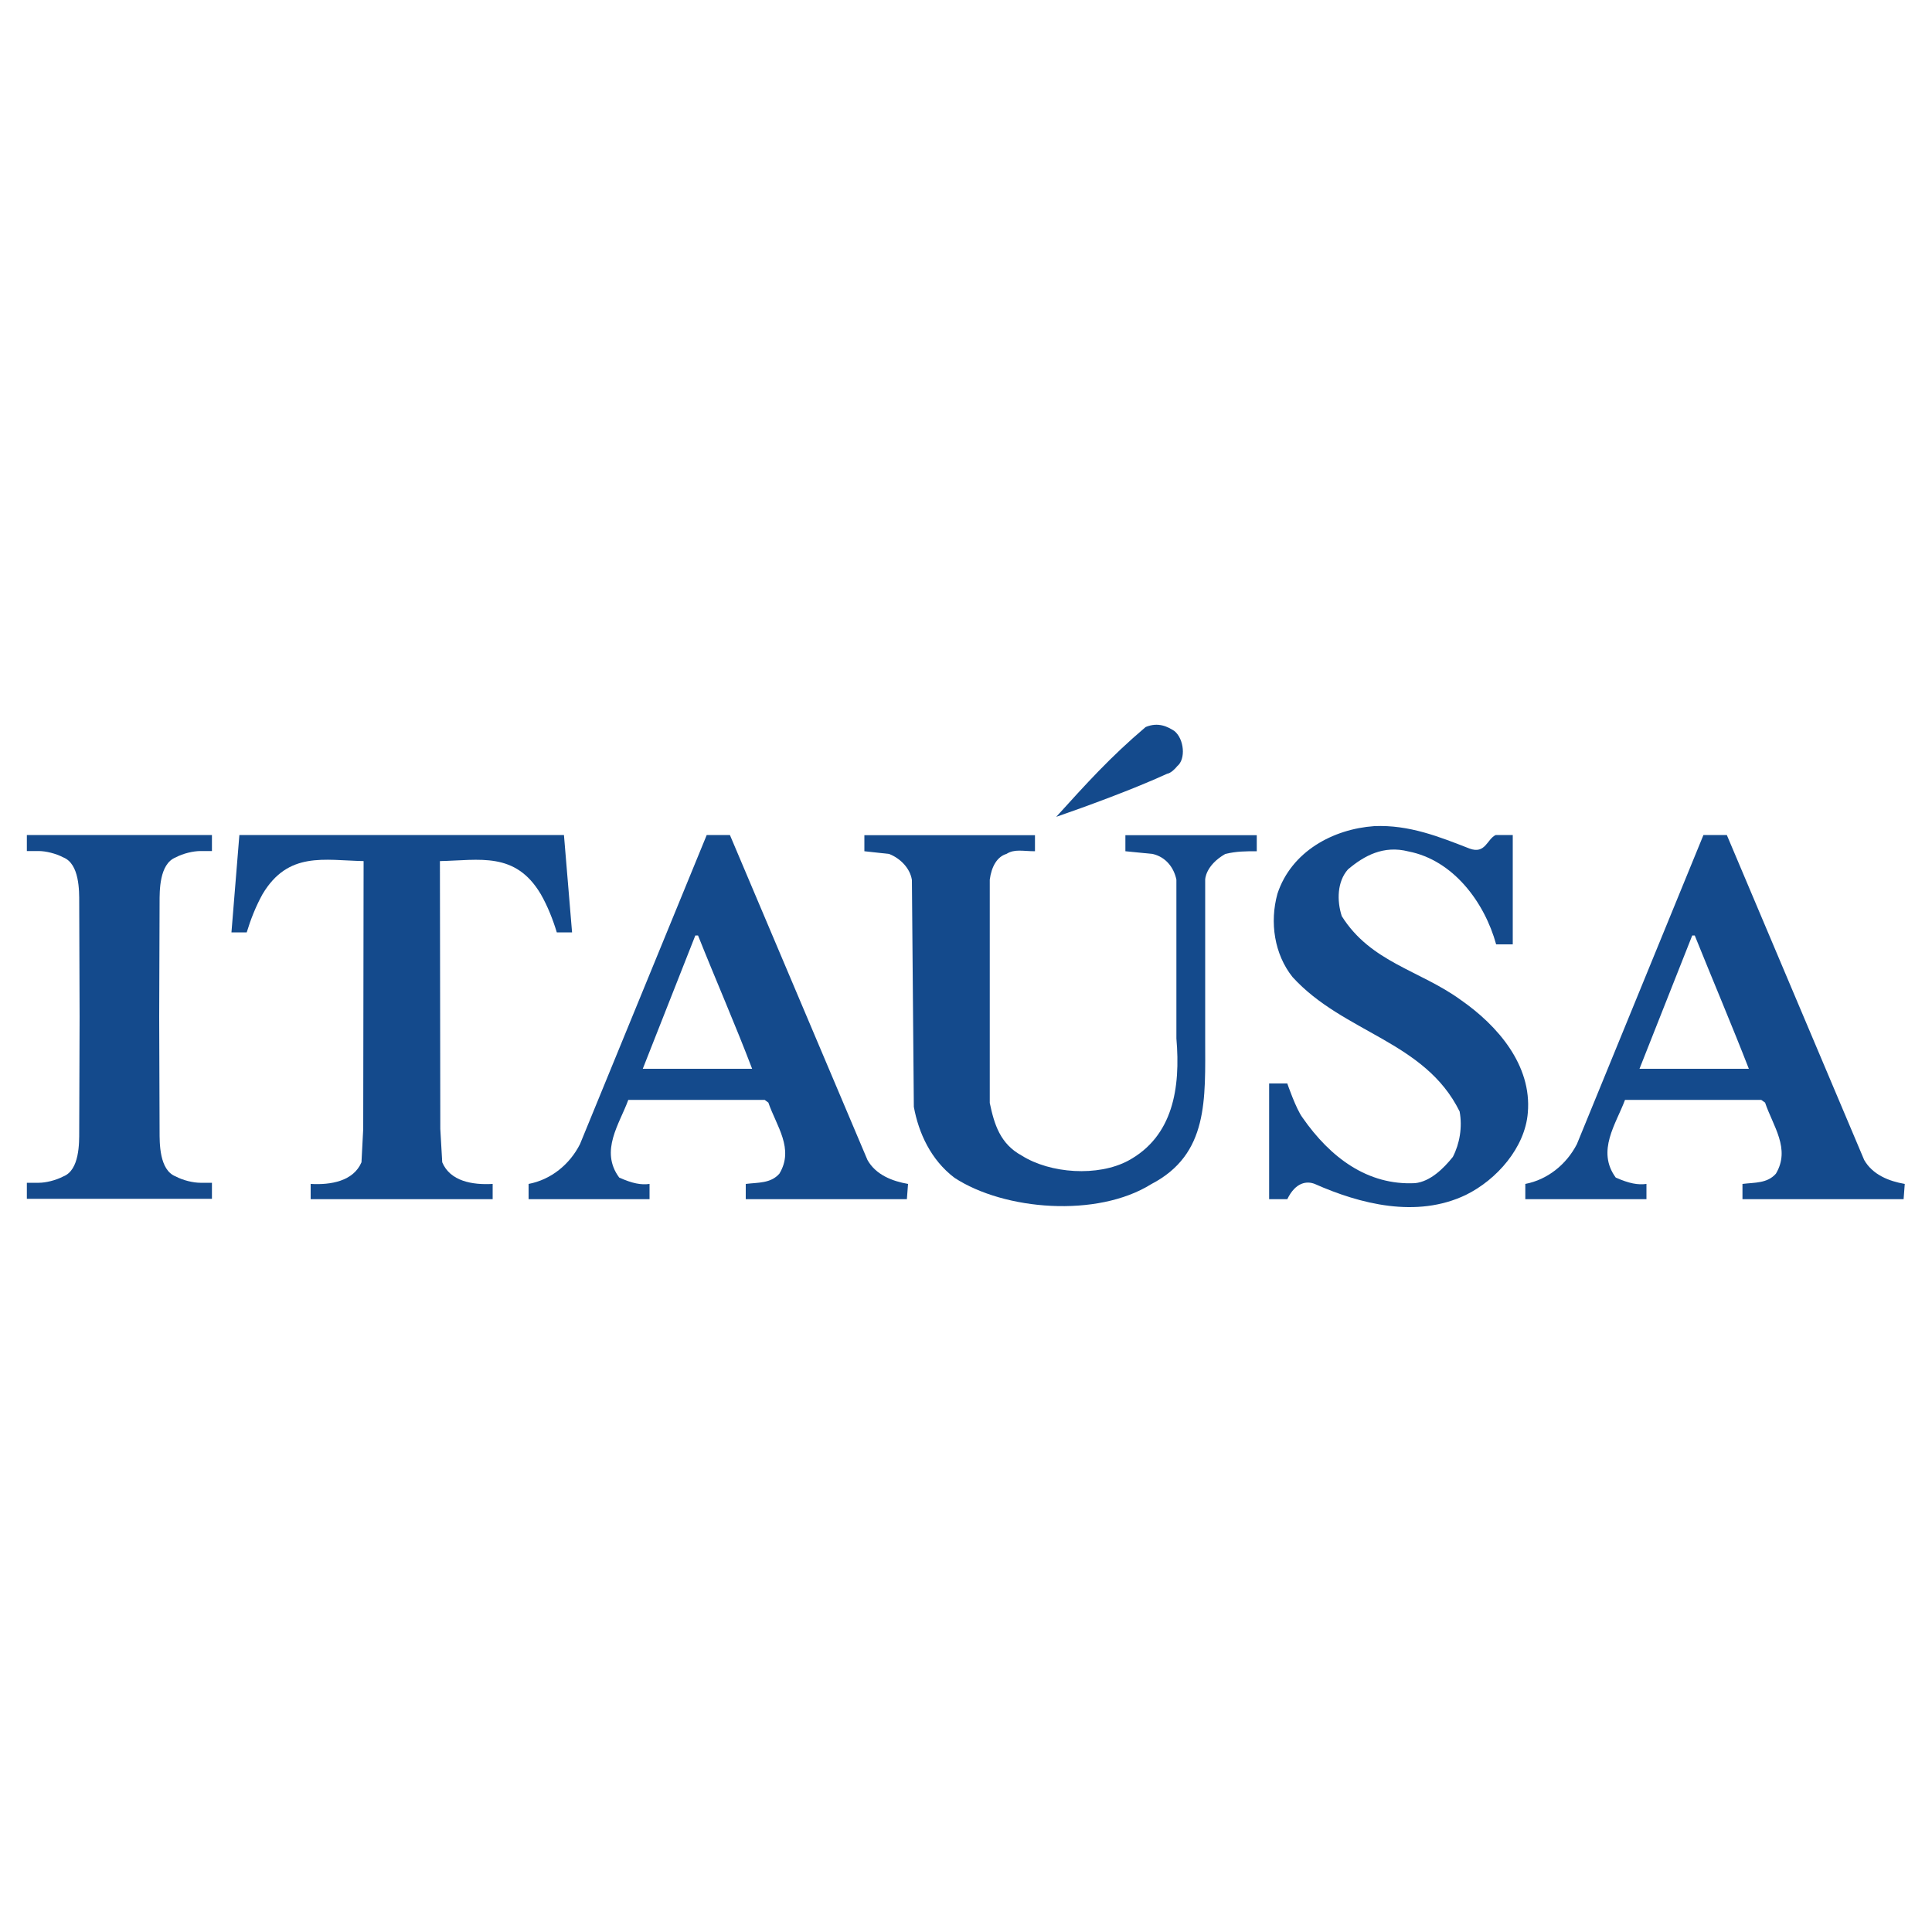
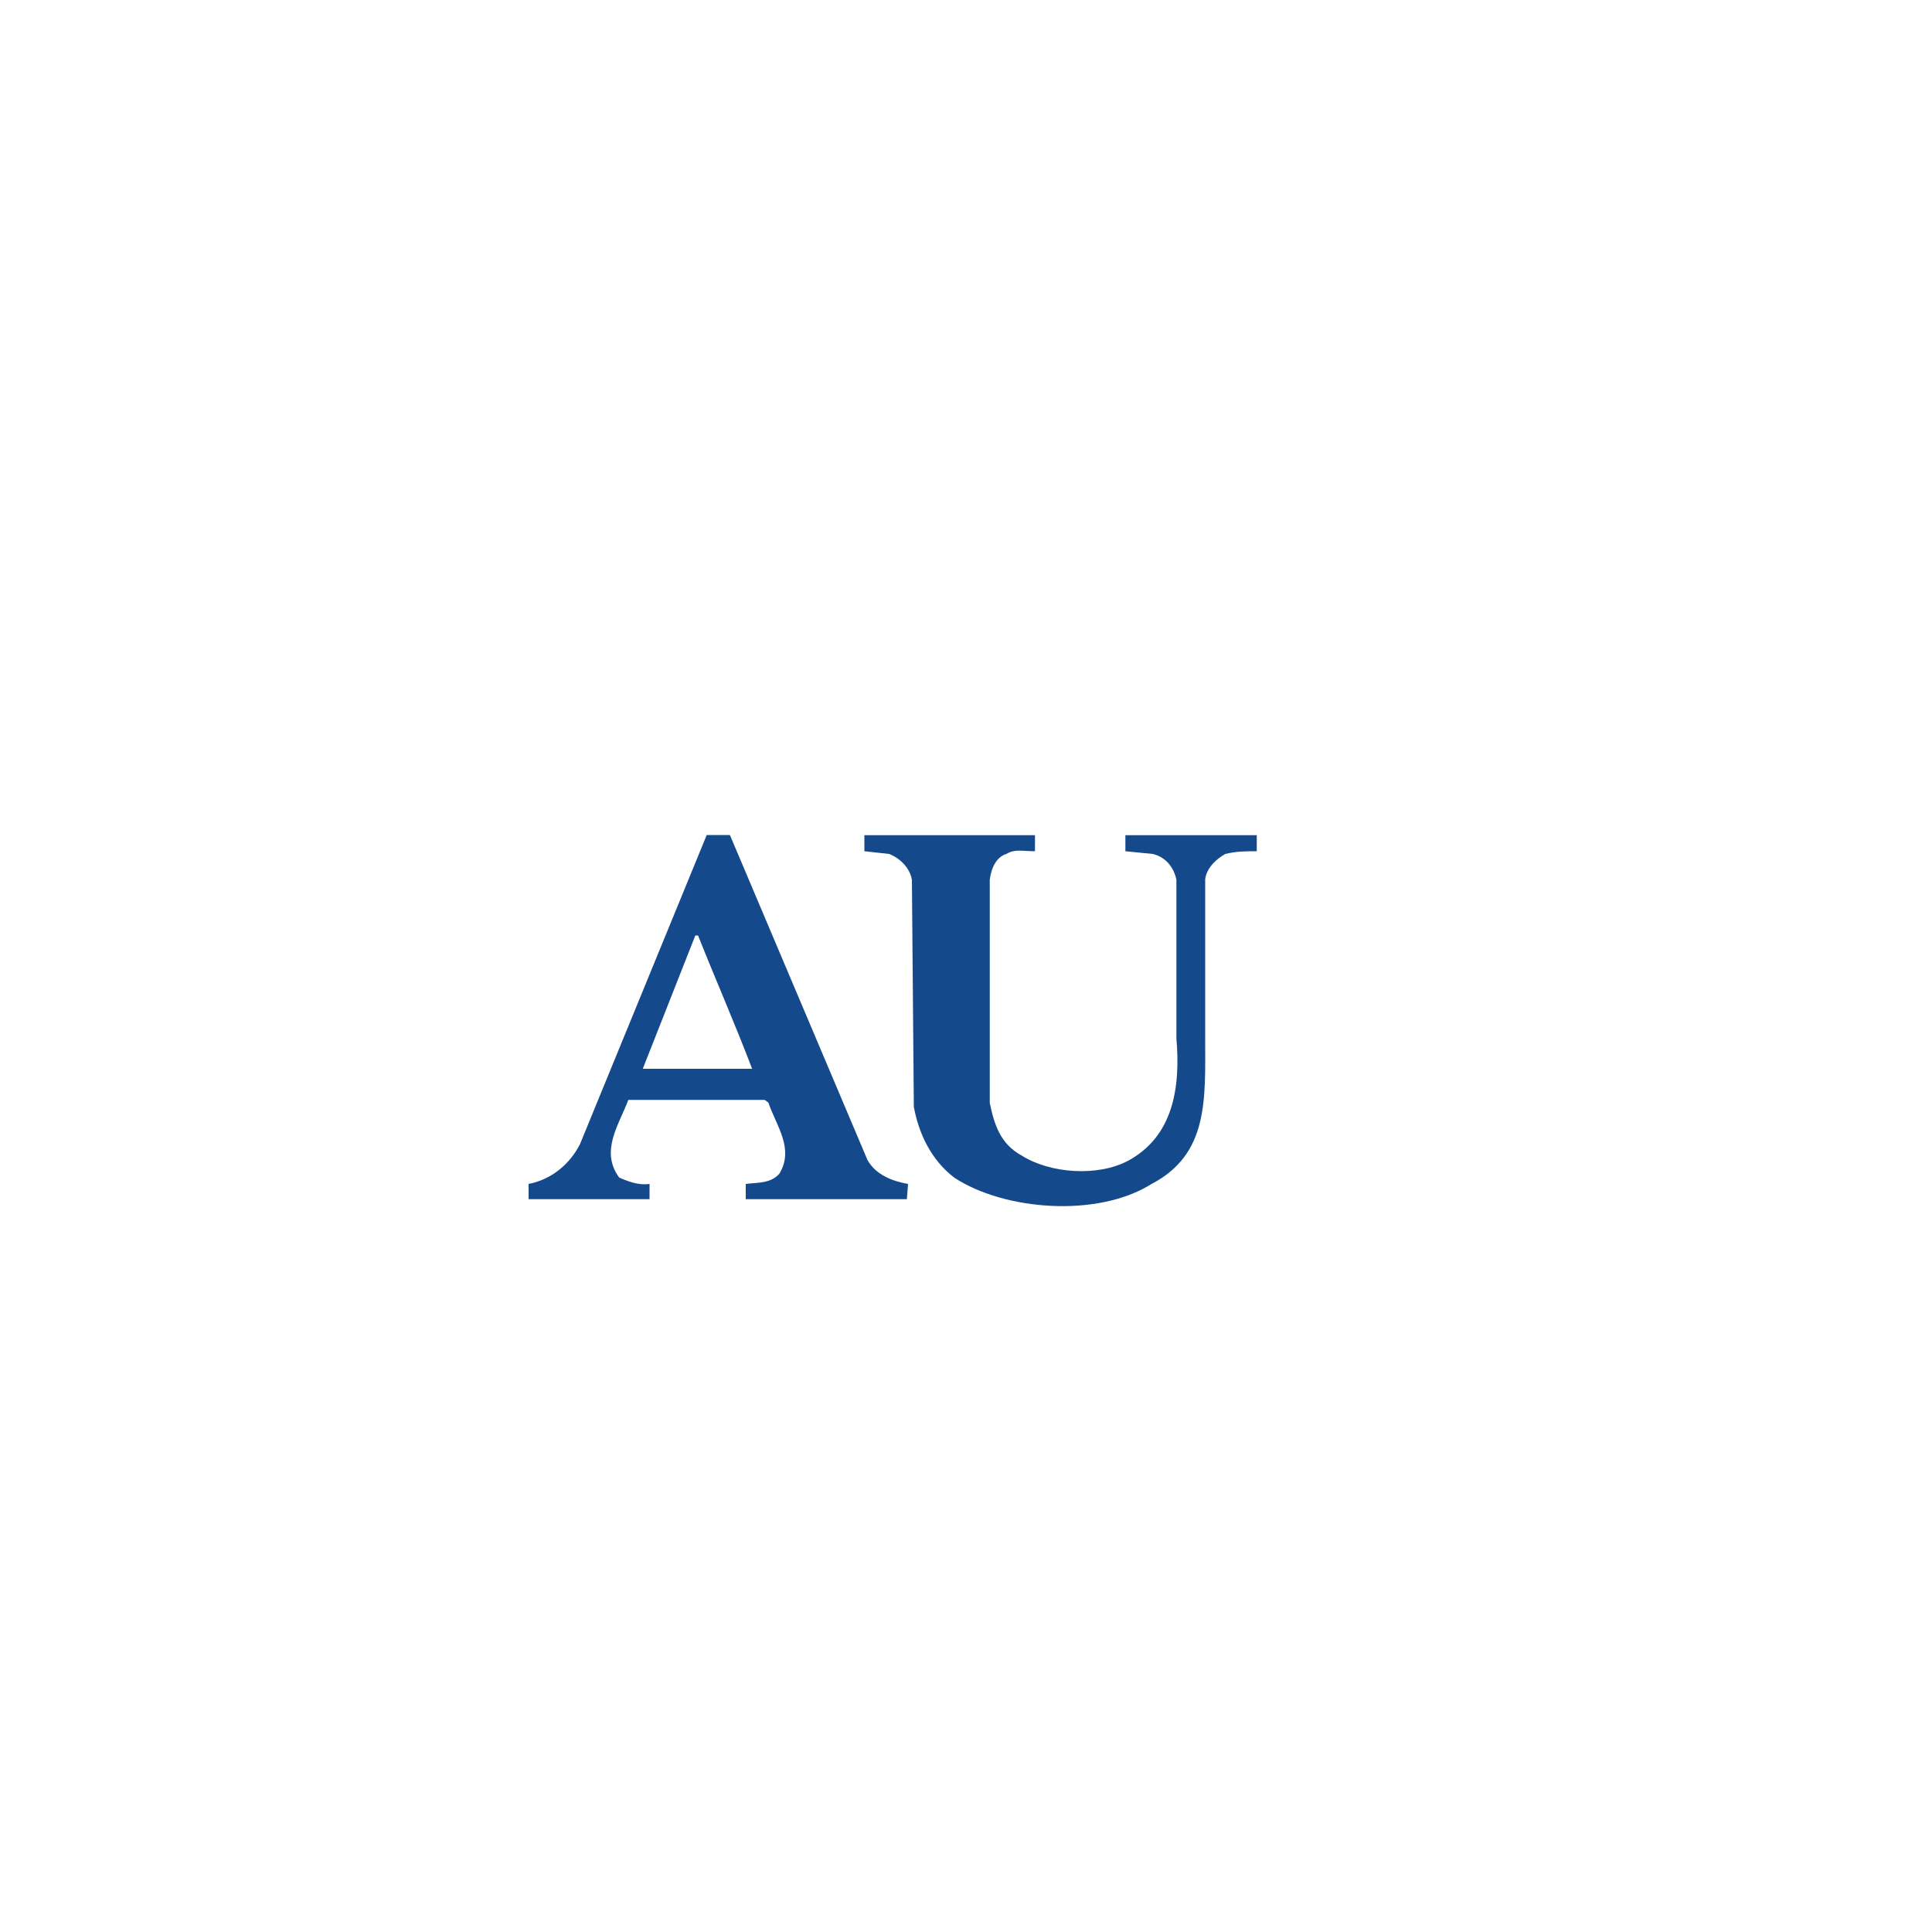
<svg xmlns="http://www.w3.org/2000/svg" version="1.1" id="Layer_1" x="0px" y="0px" viewBox="0 0 1000 1000" style="enable-background:new 0 0 1000 1000;" xml:space="preserve">
  <style type="text/css">
	.st0{fill:#144A8C;}
</style>
  <g>
-     <path class="st0" d="M228.9,601.6l-1-17.3l-0.2-138.6c20.4-0.4,39-5.1,52.2,17.1c3.6,6.3,6.3,13.2,8.3,19.8h7.9l-4.2-50.4h-168   l-4.1,50.4h7.9c2-6.6,4.7-13.5,8.2-19.8c13.3-22.3,32-17.5,52.3-17.1L188,584.3l-0.9,17.3c-4.2,9.8-15.9,11.8-26.3,11.2v7.9H255   v-7.9C244.5,613.4,233,611.4,228.9,601.6" />
-     <path class="st0" d="M13.9,432.2v8.3h6.2c3.5,0,8.7,1.2,12.7,3.3c8.4,3.4,8.2,17.4,8.2,23.4l0.2,59.1l-0.2,59.2   c0,6.1,0.2,20.1-8.2,23.4c-4,2.1-9.2,3.3-12.7,3.3h-6.2v8.3h95.8v-8.3h-6c-3.6,0-8.9-1.2-12.8-3.3c-8.5-3.3-8.3-17.4-8.3-23.4   l-0.2-59.2l0.2-59.1c0-6-0.2-20,8.3-23.4c3.9-2.1,9.2-3.3,12.8-3.3h6v-8.3C109.7,432.2,13.9,432.2,13.9,432.2z" />
-     <path class="st0" d="M609.3,396.6c4.6-3.7,3.6-14.1-1.4-18.2c-3.5-2.3-8.4-4.8-14.9-2.1c-18.2,15.4-30.9,29.5-46.3,46.5   c14.7-5.1,39.5-14.1,57.4-22.3C606,400.2,608.3,397.9,609.3,396.6" />
    <path class="st0" d="M582.5,440.6l14.1,1.4c6.9,1.6,11,7.1,12.3,13.3v82.2c2.2,25.6-1.7,50.7-25,63.3c-15.6,8.3-40.2,6.7-55.1-2.7   c-11.2-6.1-14.2-16.3-16.5-27.2V455.3c0.9-6.9,3.9-11.9,8.6-13.3c4.3-2.7,8.4-1.4,14.8-1.4v-8.3h-88.3v8.3l12.8,1.4   c5.9,2.3,10.9,7.5,11.8,13.5l1,117.4c2.5,13.6,8.8,27.4,21,36.7c25.8,16.9,73.9,20.8,101.9,3.3c29.8-15.5,27.9-43.9,27.9-75.4   v-82.2c0,0,0-7.3,10.4-13.3c5.9-1.4,10.4-1.4,16.3-1.4v-8.3h-68L582.5,440.6L582.5,440.6z" />
    <path class="st0" d="M449,600.4l-71.2-168.2h-12l-65.6,160c-5.3,10.5-15,18.4-26.6,20.6v7.9h62.6v-7.9c-4.3,0.6-8.8-0.2-15.7-3.3   c-10.2-13.8,0.2-27.8,4.7-40.2h70.6l1.9,1.4c4.2,12.2,13.5,23.9,5.7,36.8c-4.5,5.1-11,4.5-17.4,5.3v7.9h83.4l0.6-7.9   C461.9,611.4,453.3,608.1,449,600.4 M332.7,553.2l27.2-69h1.4c9.2,23.1,19.2,45.9,28,69C389.3,553.2,332.7,553.2,332.7,553.2z" />
-     <path class="st0" d="M756,517.5c-21.1-15.3-46.5-19.4-61.5-43.3c-2.6-8-2.4-17.9,3.2-24.2c8.4-7.1,18.4-12.6,31.3-9.3   c23.2,4.5,39.4,26.3,45.4,48.1h8.6v-56.6h-8.8c-4.5,2-5.3,10.1-13.6,7c-15.4-6-31.2-12.4-49.3-11.6c-21.3,1.5-42.9,13.1-50.1,35   c-4.1,14.8-1.6,31.3,7.8,43.1c26.4,29,68.5,33.1,86.5,69.6c1.5,8.2,0,16.7-3.5,23.5c-4.8,6-11.7,12.8-19.6,13.6   c-24.5,1.2-43.8-13.2-58.2-33.9c-3.4-4.5-7.9-17.7-7.9-17.7h-9.4v59.9h9.4c4.3-8.9,10.2-9.5,14.2-7.9c23.5,10.4,52.7,17.9,78.2,5.7   c16.1-7.9,30.7-24.6,32.1-42.6C792.9,551.4,775.3,530.9,756,517.5" />
-     <path class="st0" d="M964.9,600.4l-71.1-168.2h-12.1l-65.5,160c-5.4,10.5-15.2,18.4-26.7,20.6v7.9h62.7v-7.9   c-4.4,0.6-8.9-0.2-15.9-3.3c-10.1-13.8,0.2-27.8,4.8-40.2h70.5l2,1.4c4.1,12.2,13.3,23.9,5.6,36.8c-4.5,5.1-11,4.5-17.3,5.3v7.9   h83.4l0.6-7.9C977.8,611.4,969.3,608.1,964.9,600.4 M848.6,553.2l27.3-69h1.3c9.3,23.1,19,45.9,28,69H848.6z" />
  </g>
</svg>